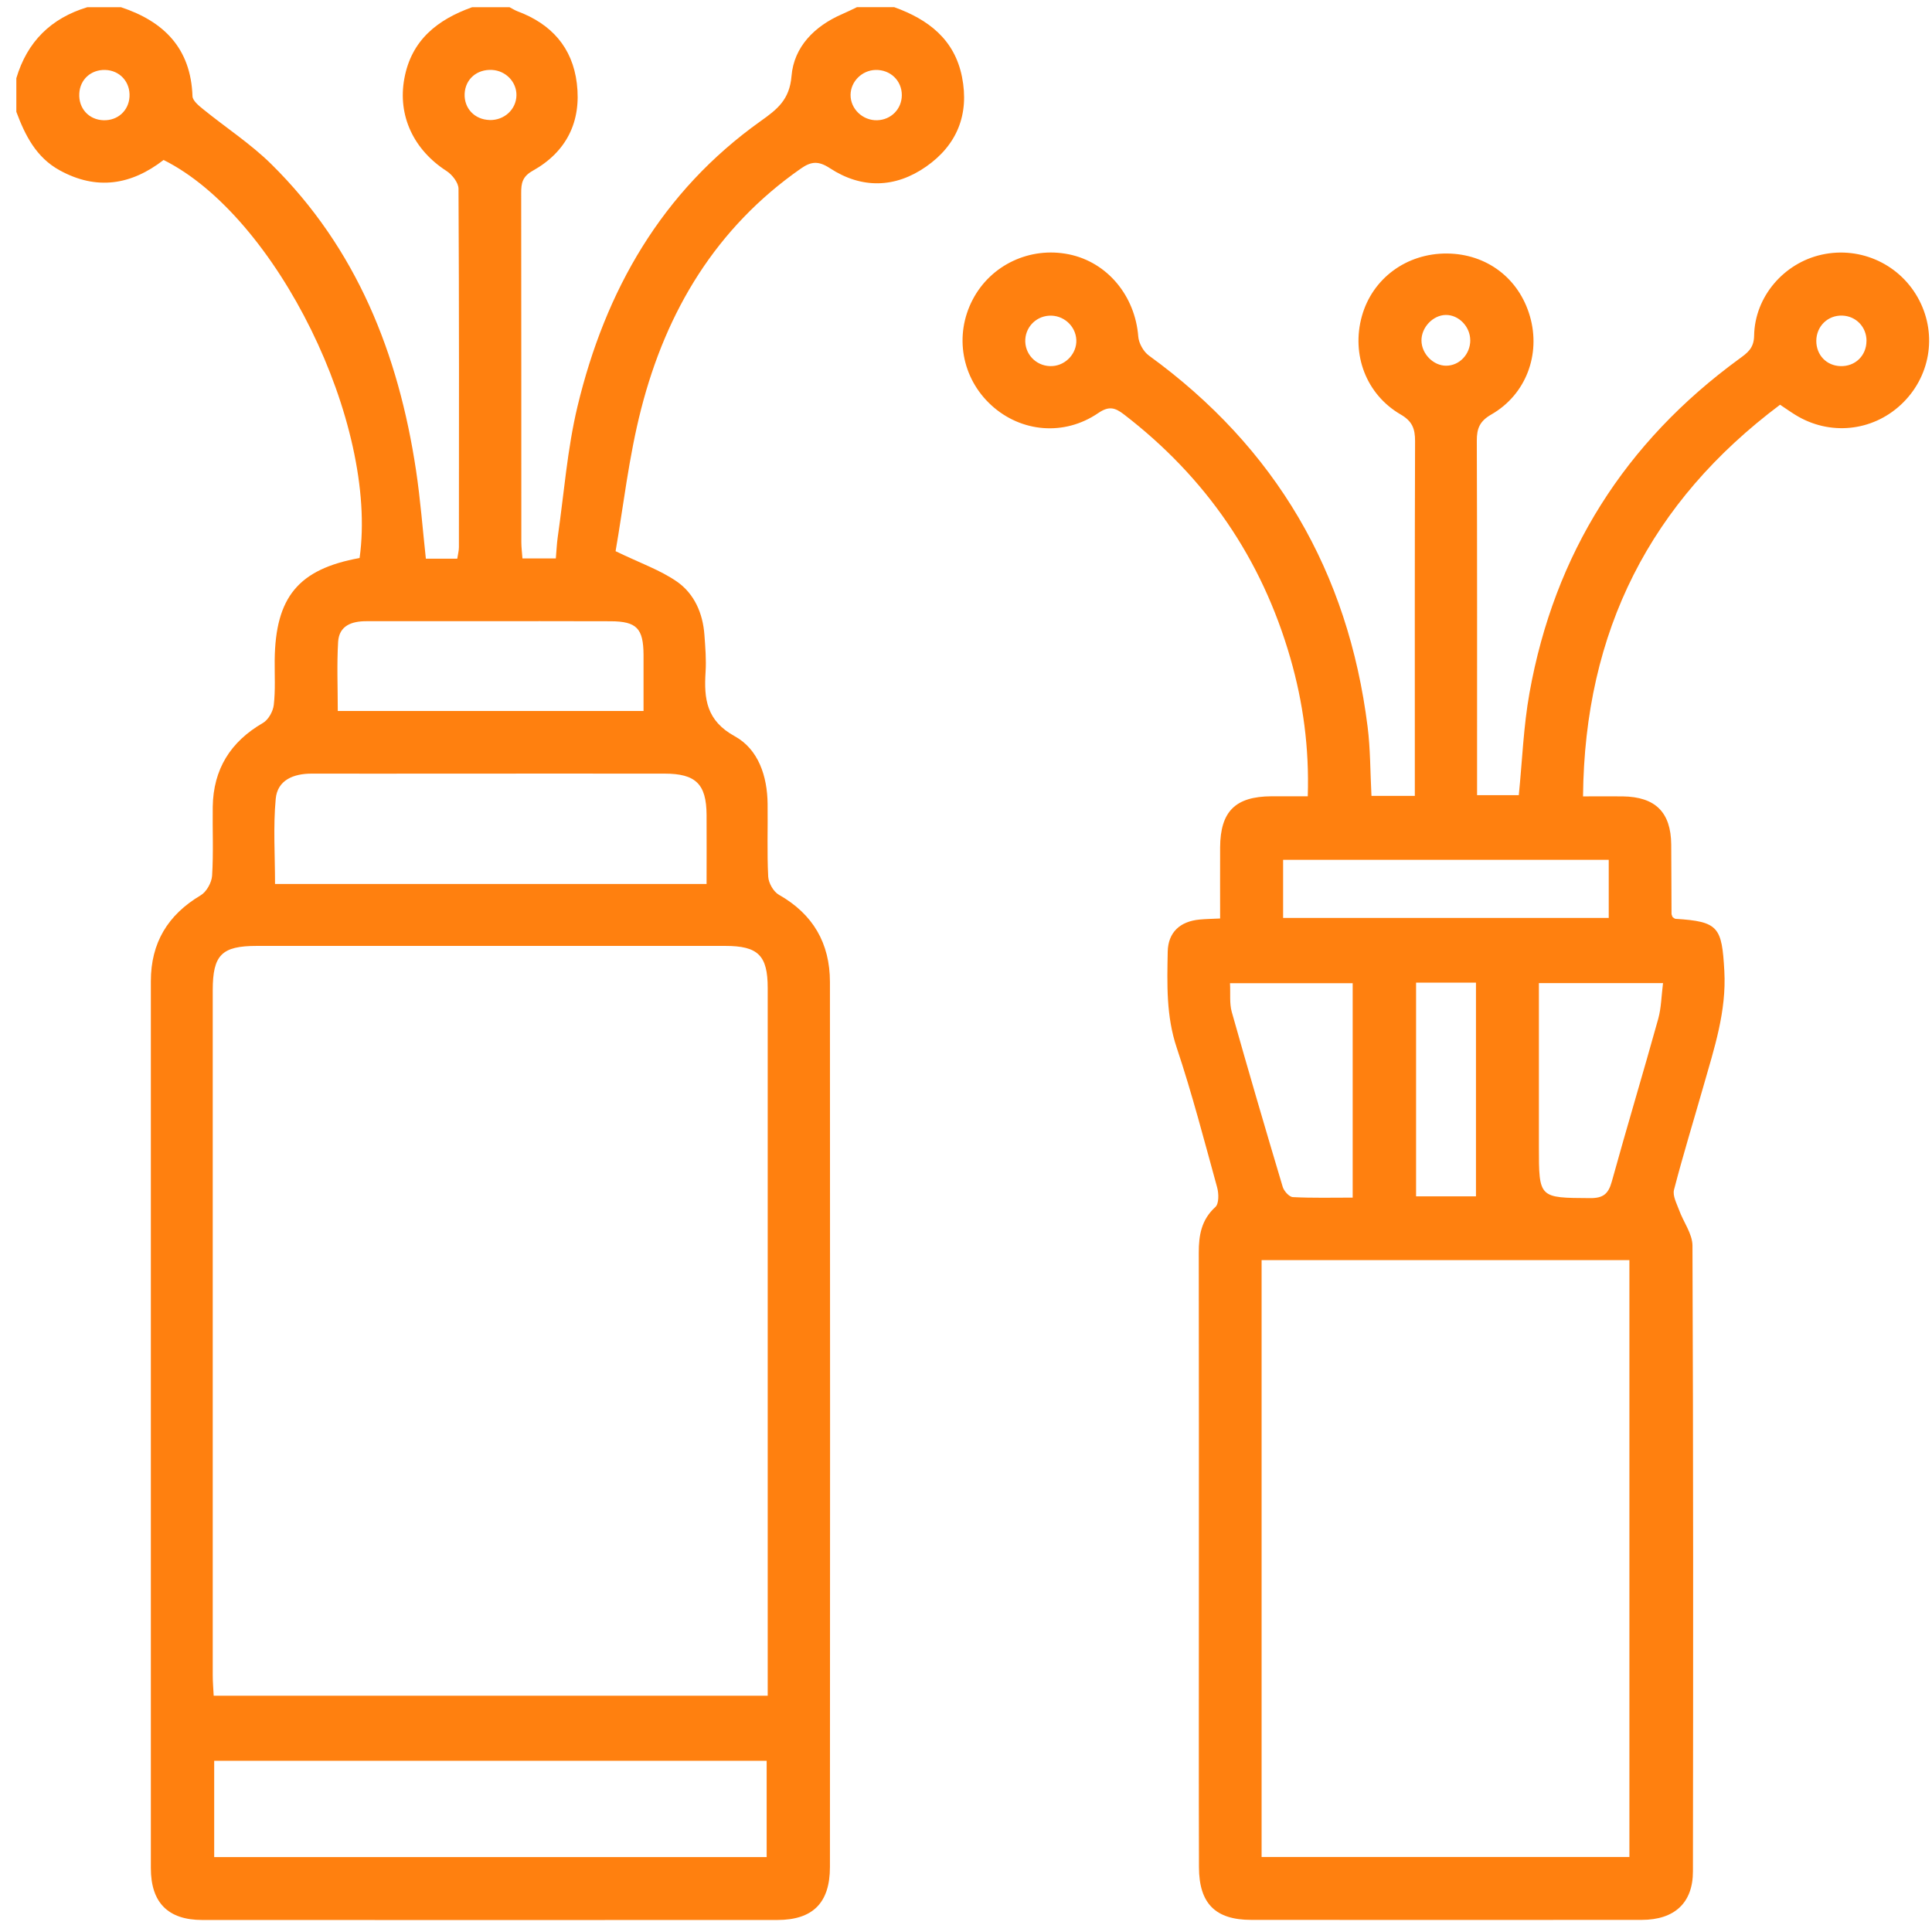
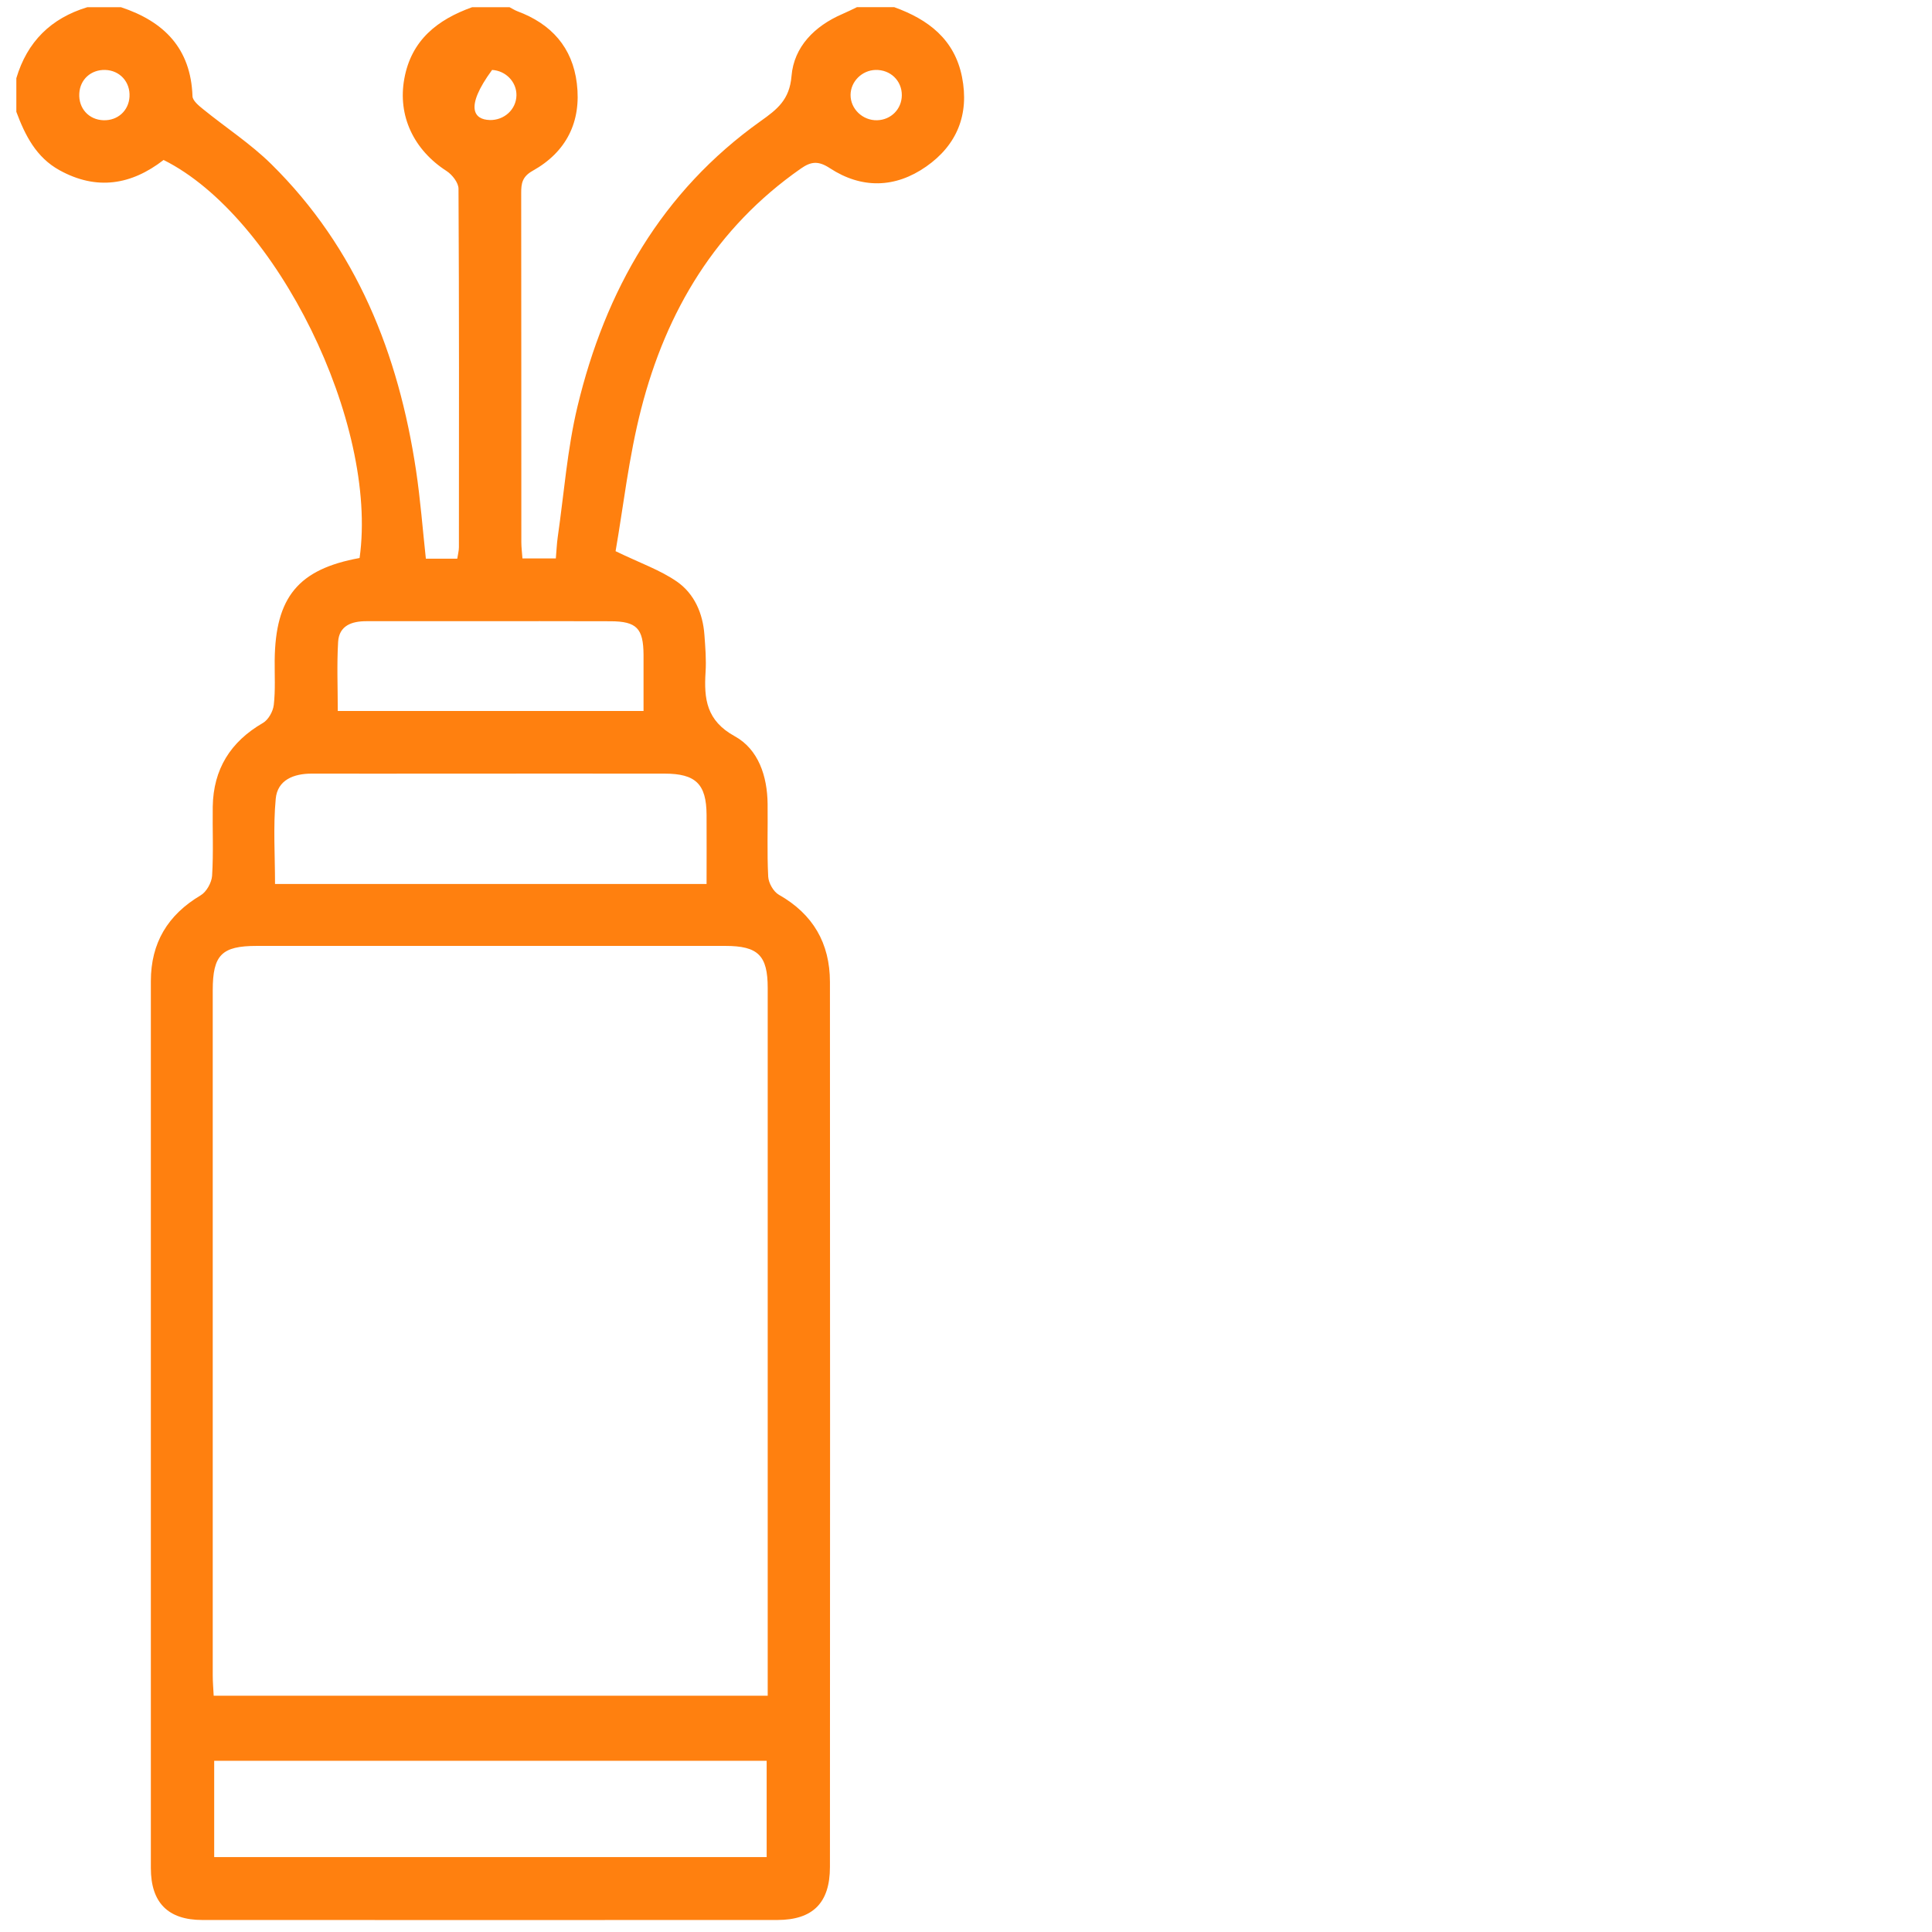
<svg xmlns="http://www.w3.org/2000/svg" width="96" height="96" viewBox="0 0 96 96" fill="none">
-   <path d="M44.439 0.358C46.125 0.966 47.43 1.953 47.802 3.825C48.171 5.685 47.551 7.208 46.021 8.277C44.483 9.353 42.814 9.388 41.239 8.359C40.664 7.982 40.304 8.019 39.791 8.378C35.578 11.32 33.11 15.446 31.86 20.315C31.242 22.715 30.97 25.205 30.588 27.388C31.815 27.983 32.81 28.325 33.641 28.903C34.499 29.503 34.925 30.473 35.002 31.544C35.047 32.162 35.099 32.782 35.059 33.397C34.977 34.726 35.096 35.807 36.51 36.584C37.686 37.231 38.127 38.568 38.142 39.944C38.157 41.149 38.11 42.357 38.172 43.562C38.189 43.877 38.434 44.309 38.702 44.46C40.401 45.422 41.237 46.873 41.239 48.79C41.249 63.45 41.247 78.112 41.239 92.771C41.239 94.552 40.389 95.4 38.63 95.403C29.105 95.407 19.579 95.407 10.053 95.403C8.349 95.403 7.496 94.542 7.496 92.826C7.494 78.134 7.496 63.445 7.496 48.753C7.496 46.856 8.334 45.46 9.971 44.488C10.261 44.316 10.517 43.855 10.539 43.513C10.611 42.372 10.554 41.226 10.571 40.081C10.601 38.221 11.452 36.856 13.066 35.922C13.337 35.765 13.567 35.349 13.604 35.029C13.689 34.295 13.642 33.548 13.649 32.804C13.684 29.662 14.83 28.281 17.868 27.727C18.805 21.039 13.751 10.754 8.129 7.949C6.524 9.192 4.803 9.475 2.96 8.46C1.802 7.823 1.249 6.732 0.812 5.556V3.885C1.351 2.072 2.534 0.904 4.339 0.358H6.011C8.148 1.065 9.483 2.404 9.565 4.78C9.572 5.003 9.877 5.251 10.095 5.427C11.221 6.342 12.454 7.143 13.48 8.155C17.724 12.341 19.802 17.584 20.673 23.375C20.891 24.828 21.002 26.299 21.161 27.76H22.721C22.753 27.547 22.803 27.368 22.803 27.192C22.808 21.255 22.815 15.318 22.783 9.38C22.783 9.08 22.471 8.681 22.193 8.5C20.556 7.448 19.753 5.75 20.09 3.912C20.437 1.995 21.736 0.975 23.46 0.358C24.08 0.358 24.698 0.358 25.318 0.358C25.449 0.425 25.573 0.507 25.709 0.559C27.391 1.184 28.445 2.352 28.663 4.145C28.894 6.052 28.145 7.55 26.468 8.487C25.953 8.775 25.895 9.11 25.898 9.596C25.905 15.377 25.903 21.16 25.905 26.941C25.905 27.209 25.943 27.477 25.96 27.747H27.619C27.654 27.358 27.666 27.021 27.713 26.691C28.026 24.523 28.187 22.319 28.695 20.198C30.077 14.437 32.877 9.519 37.8 6.015C38.613 5.437 39.233 4.961 39.33 3.78C39.449 2.325 40.476 1.295 41.849 0.7C42.097 0.594 42.338 0.472 42.584 0.355C43.204 0.355 43.821 0.355 44.441 0.355L44.439 0.358ZM38.147 84.257V83.32C38.147 71.912 38.147 60.501 38.147 49.093C38.147 47.476 37.671 47.002 36.039 47.002C28.279 47 20.516 47.002 12.756 47.002C11.015 47.002 10.571 47.451 10.571 49.209C10.571 60.558 10.571 71.904 10.571 83.253C10.571 83.58 10.601 83.905 10.618 84.26H38.149L38.147 84.257ZM38.095 87.494H10.643V92.278H38.095V87.494ZM35.109 43.92C35.109 42.702 35.116 41.593 35.109 40.485C35.099 38.96 34.573 38.441 33.021 38.441C29.372 38.436 25.724 38.441 22.076 38.441C19.881 38.441 17.687 38.446 15.492 38.441C14.591 38.439 13.788 38.756 13.701 39.689C13.57 41.083 13.666 42.499 13.666 43.925H35.111L35.109 43.92ZM31.977 35.331C31.977 34.327 31.979 33.432 31.977 32.539C31.969 31.224 31.637 30.875 30.34 30.87C27.991 30.86 25.645 30.867 23.296 30.867C21.598 30.867 19.899 30.867 18.2 30.867C17.483 30.867 16.851 31.083 16.801 31.894C16.734 33.022 16.784 34.158 16.784 35.329H31.977V35.331ZM24.326 5.965C25.055 5.985 25.652 5.437 25.662 4.735C25.672 4.073 25.134 3.513 24.452 3.475C23.698 3.433 23.123 3.932 23.088 4.653C23.053 5.382 23.584 5.943 24.326 5.963V5.965ZM43.581 5.975C44.275 5.958 44.806 5.42 44.811 4.733C44.816 4.009 44.243 3.458 43.506 3.475C42.829 3.493 42.269 4.051 42.264 4.715C42.259 5.412 42.866 5.993 43.583 5.975H43.581ZM5.148 5.975C5.849 5.995 6.393 5.502 6.435 4.81C6.479 4.073 5.954 3.495 5.224 3.475C4.52 3.458 3.979 3.947 3.94 4.641C3.895 5.382 4.413 5.955 5.148 5.975Z" fill="#FF800F" />
-   <path d="M68.162 39.547H70.302C70.302 39.183 70.302 38.856 70.302 38.528C70.302 32.99 70.294 27.452 70.314 21.915C70.314 21.299 70.175 20.93 69.598 20.595C67.879 19.596 67.14 17.612 67.671 15.71C68.196 13.832 69.893 12.582 71.899 12.597C73.871 12.612 75.475 13.825 76.021 15.714C76.569 17.604 75.83 19.606 74.104 20.595C73.526 20.927 73.38 21.287 73.382 21.9C73.402 27.438 73.395 32.975 73.395 38.513V39.51H75.468C75.641 37.797 75.701 36.093 75.999 34.434C77.239 27.509 80.74 21.977 86.422 17.83C86.819 17.54 87.151 17.312 87.161 16.684C87.191 14.737 88.647 13.063 90.529 12.652C92.478 12.225 94.457 13.155 95.37 14.928C96.27 16.674 95.901 18.762 94.455 20.109C93.017 21.448 90.906 21.657 89.222 20.622C88.987 20.479 88.761 20.317 88.451 20.111C82.01 24.94 78.737 31.344 78.66 39.572C79.371 39.572 80.004 39.565 80.636 39.572C82.256 39.595 83.027 40.361 83.042 41.963C83.052 43.106 83.049 44.252 83.057 45.398C83.057 45.455 83.091 45.512 83.111 45.569C83.161 45.599 83.208 45.653 83.258 45.656C85.4 45.79 85.559 46.065 85.681 48.248C85.792 50.256 85.18 52.087 84.649 53.952C84.158 55.675 83.63 57.386 83.181 59.12C83.104 59.417 83.315 59.804 83.436 60.134C83.65 60.727 84.096 61.307 84.098 61.895C84.141 72.259 84.136 82.623 84.121 92.987C84.121 94.559 83.201 95.395 81.576 95.398C75.111 95.403 68.645 95.403 62.177 95.398C60.394 95.398 59.581 94.589 59.576 92.779C59.563 88.478 59.571 84.178 59.571 79.878C59.571 74 59.576 68.122 59.566 62.242C59.566 61.377 59.695 60.608 60.392 59.975C60.573 59.812 60.563 59.306 60.479 59.001C59.839 56.68 59.234 54.343 58.47 52.059C57.941 50.48 57.994 48.892 58.023 47.293C58.041 46.328 58.633 45.782 59.611 45.691C59.913 45.663 60.216 45.658 60.627 45.639C60.627 44.436 60.622 43.27 60.627 42.102C60.64 40.316 61.384 39.577 63.179 39.567C63.757 39.565 64.335 39.567 64.982 39.567C65.059 37.152 64.752 34.905 64.117 32.7C62.693 27.755 59.925 23.725 55.843 20.588C55.395 20.243 55.092 20.169 54.569 20.526C52.882 21.679 50.737 21.485 49.264 20.141C47.781 18.79 47.404 16.657 48.334 14.884C49.237 13.16 51.178 12.245 53.11 12.637C55.025 13.026 56.404 14.7 56.56 16.724C56.585 17.054 56.818 17.47 57.086 17.666C63.39 22.242 66.991 28.407 67.956 36.115C68.095 37.214 68.085 38.332 68.147 39.543L68.162 39.547ZM80.964 92.273V62.614H62.688V92.273H80.964ZM67.214 48.855H61.118C61.146 49.373 61.086 49.852 61.205 50.281C62.024 53.185 62.872 56.082 63.737 58.974C63.799 59.184 64.062 59.477 64.243 59.484C65.218 59.534 66.198 59.509 67.214 59.509V48.855ZM76.467 48.85V56.97C76.467 59.544 76.467 59.519 79.012 59.534C79.664 59.539 79.919 59.323 80.088 58.716C80.835 56.012 81.646 53.327 82.397 50.623C82.548 50.078 82.553 49.487 82.635 48.85H76.467ZM63.757 45.611H79.937V42.724H63.757V45.611ZM70.364 48.828V59.447H73.34V48.828H70.364ZM53.482 16.895C53.453 16.188 52.83 15.638 52.118 15.687C51.434 15.734 50.921 16.305 50.945 16.984C50.973 17.696 51.583 18.239 52.302 18.189C52.971 18.145 53.51 17.552 53.482 16.892V16.895ZM92.746 16.942C92.749 16.253 92.23 15.707 91.546 15.682C90.824 15.655 90.254 16.21 90.251 16.94C90.251 17.641 90.755 18.17 91.449 18.192C92.181 18.217 92.741 17.676 92.744 16.942H92.746ZM73.055 16.905C73.055 16.23 72.484 15.643 71.842 15.65C71.205 15.657 70.624 16.267 70.632 16.925C70.639 17.584 71.225 18.177 71.864 18.172C72.524 18.167 73.057 17.599 73.057 16.905H73.055Z" fill="#FF800F" />
+   <path d="M44.439 0.358C46.125 0.966 47.43 1.953 47.802 3.825C48.171 5.685 47.551 7.208 46.021 8.277C44.483 9.353 42.814 9.388 41.239 8.359C40.664 7.982 40.304 8.019 39.791 8.378C35.578 11.32 33.11 15.446 31.86 20.315C31.242 22.715 30.97 25.205 30.588 27.388C31.815 27.983 32.81 28.325 33.641 28.903C34.499 29.503 34.925 30.473 35.002 31.544C35.047 32.162 35.099 32.782 35.059 33.397C34.977 34.726 35.096 35.807 36.51 36.584C37.686 37.231 38.127 38.568 38.142 39.944C38.157 41.149 38.11 42.357 38.172 43.562C38.189 43.877 38.434 44.309 38.702 44.46C40.401 45.422 41.237 46.873 41.239 48.79C41.249 63.45 41.247 78.112 41.239 92.771C41.239 94.552 40.389 95.4 38.63 95.403C29.105 95.407 19.579 95.407 10.053 95.403C8.349 95.403 7.496 94.542 7.496 92.826C7.494 78.134 7.496 63.445 7.496 48.753C7.496 46.856 8.334 45.46 9.971 44.488C10.261 44.316 10.517 43.855 10.539 43.513C10.611 42.372 10.554 41.226 10.571 40.081C10.601 38.221 11.452 36.856 13.066 35.922C13.337 35.765 13.567 35.349 13.604 35.029C13.689 34.295 13.642 33.548 13.649 32.804C13.684 29.662 14.83 28.281 17.868 27.727C18.805 21.039 13.751 10.754 8.129 7.949C6.524 9.192 4.803 9.475 2.96 8.46C1.802 7.823 1.249 6.732 0.812 5.556V3.885C1.351 2.072 2.534 0.904 4.339 0.358H6.011C8.148 1.065 9.483 2.404 9.565 4.78C9.572 5.003 9.877 5.251 10.095 5.427C11.221 6.342 12.454 7.143 13.48 8.155C17.724 12.341 19.802 17.584 20.673 23.375C20.891 24.828 21.002 26.299 21.161 27.76H22.721C22.753 27.547 22.803 27.368 22.803 27.192C22.808 21.255 22.815 15.318 22.783 9.38C22.783 9.08 22.471 8.681 22.193 8.5C20.556 7.448 19.753 5.75 20.09 3.912C20.437 1.995 21.736 0.975 23.46 0.358C24.08 0.358 24.698 0.358 25.318 0.358C25.449 0.425 25.573 0.507 25.709 0.559C27.391 1.184 28.445 2.352 28.663 4.145C28.894 6.052 28.145 7.55 26.468 8.487C25.953 8.775 25.895 9.11 25.898 9.596C25.905 15.377 25.903 21.16 25.905 26.941C25.905 27.209 25.943 27.477 25.96 27.747H27.619C27.654 27.358 27.666 27.021 27.713 26.691C28.026 24.523 28.187 22.319 28.695 20.198C30.077 14.437 32.877 9.519 37.8 6.015C38.613 5.437 39.233 4.961 39.33 3.78C39.449 2.325 40.476 1.295 41.849 0.7C42.097 0.594 42.338 0.472 42.584 0.355C43.204 0.355 43.821 0.355 44.441 0.355L44.439 0.358ZM38.147 84.257V83.32C38.147 71.912 38.147 60.501 38.147 49.093C38.147 47.476 37.671 47.002 36.039 47.002C28.279 47 20.516 47.002 12.756 47.002C11.015 47.002 10.571 47.451 10.571 49.209C10.571 60.558 10.571 71.904 10.571 83.253C10.571 83.58 10.601 83.905 10.618 84.26H38.149L38.147 84.257ZM38.095 87.494H10.643V92.278H38.095V87.494ZM35.109 43.92C35.109 42.702 35.116 41.593 35.109 40.485C35.099 38.96 34.573 38.441 33.021 38.441C29.372 38.436 25.724 38.441 22.076 38.441C19.881 38.441 17.687 38.446 15.492 38.441C14.591 38.439 13.788 38.756 13.701 39.689C13.57 41.083 13.666 42.499 13.666 43.925H35.111L35.109 43.92ZM31.977 35.331C31.977 34.327 31.979 33.432 31.977 32.539C31.969 31.224 31.637 30.875 30.34 30.87C27.991 30.86 25.645 30.867 23.296 30.867C21.598 30.867 19.899 30.867 18.2 30.867C17.483 30.867 16.851 31.083 16.801 31.894C16.734 33.022 16.784 34.158 16.784 35.329H31.977V35.331ZM24.326 5.965C25.055 5.985 25.652 5.437 25.662 4.735C25.672 4.073 25.134 3.513 24.452 3.475C23.053 5.382 23.584 5.943 24.326 5.963V5.965ZM43.581 5.975C44.275 5.958 44.806 5.42 44.811 4.733C44.816 4.009 44.243 3.458 43.506 3.475C42.829 3.493 42.269 4.051 42.264 4.715C42.259 5.412 42.866 5.993 43.583 5.975H43.581ZM5.148 5.975C5.849 5.995 6.393 5.502 6.435 4.81C6.479 4.073 5.954 3.495 5.224 3.475C4.52 3.458 3.979 3.947 3.94 4.641C3.895 5.382 4.413 5.955 5.148 5.975Z" fill="#FF800F" />
</svg>